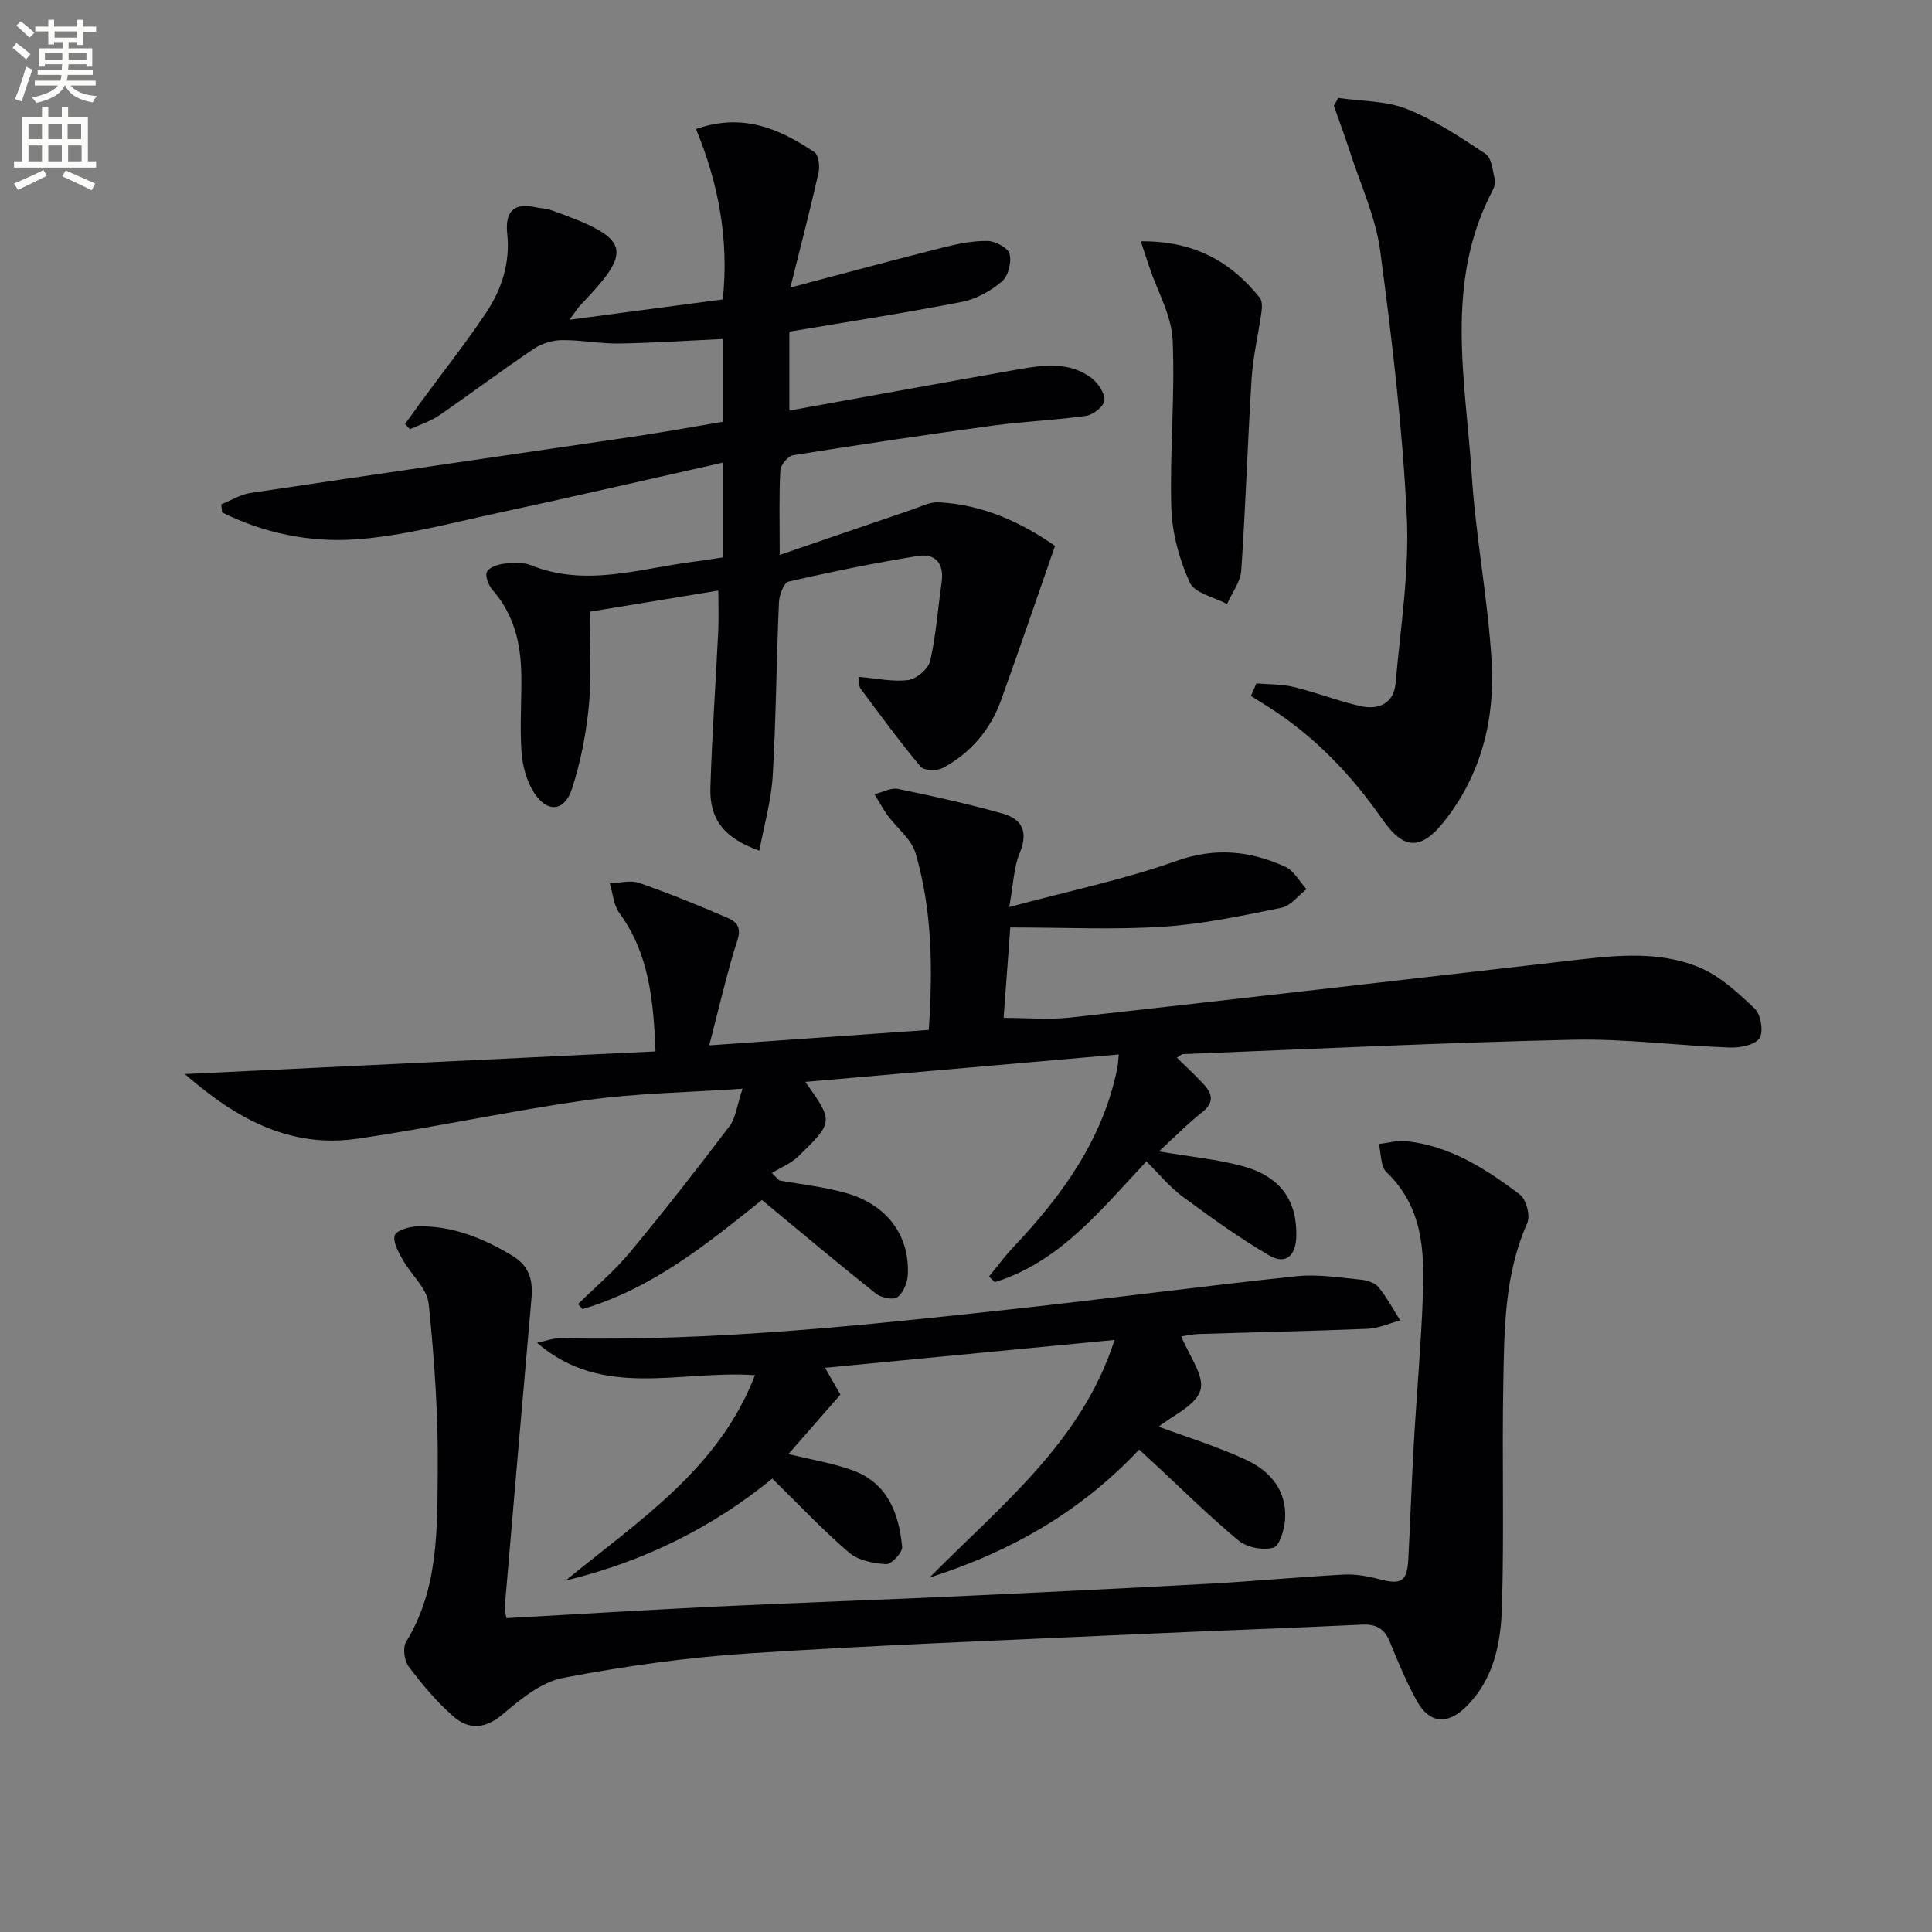
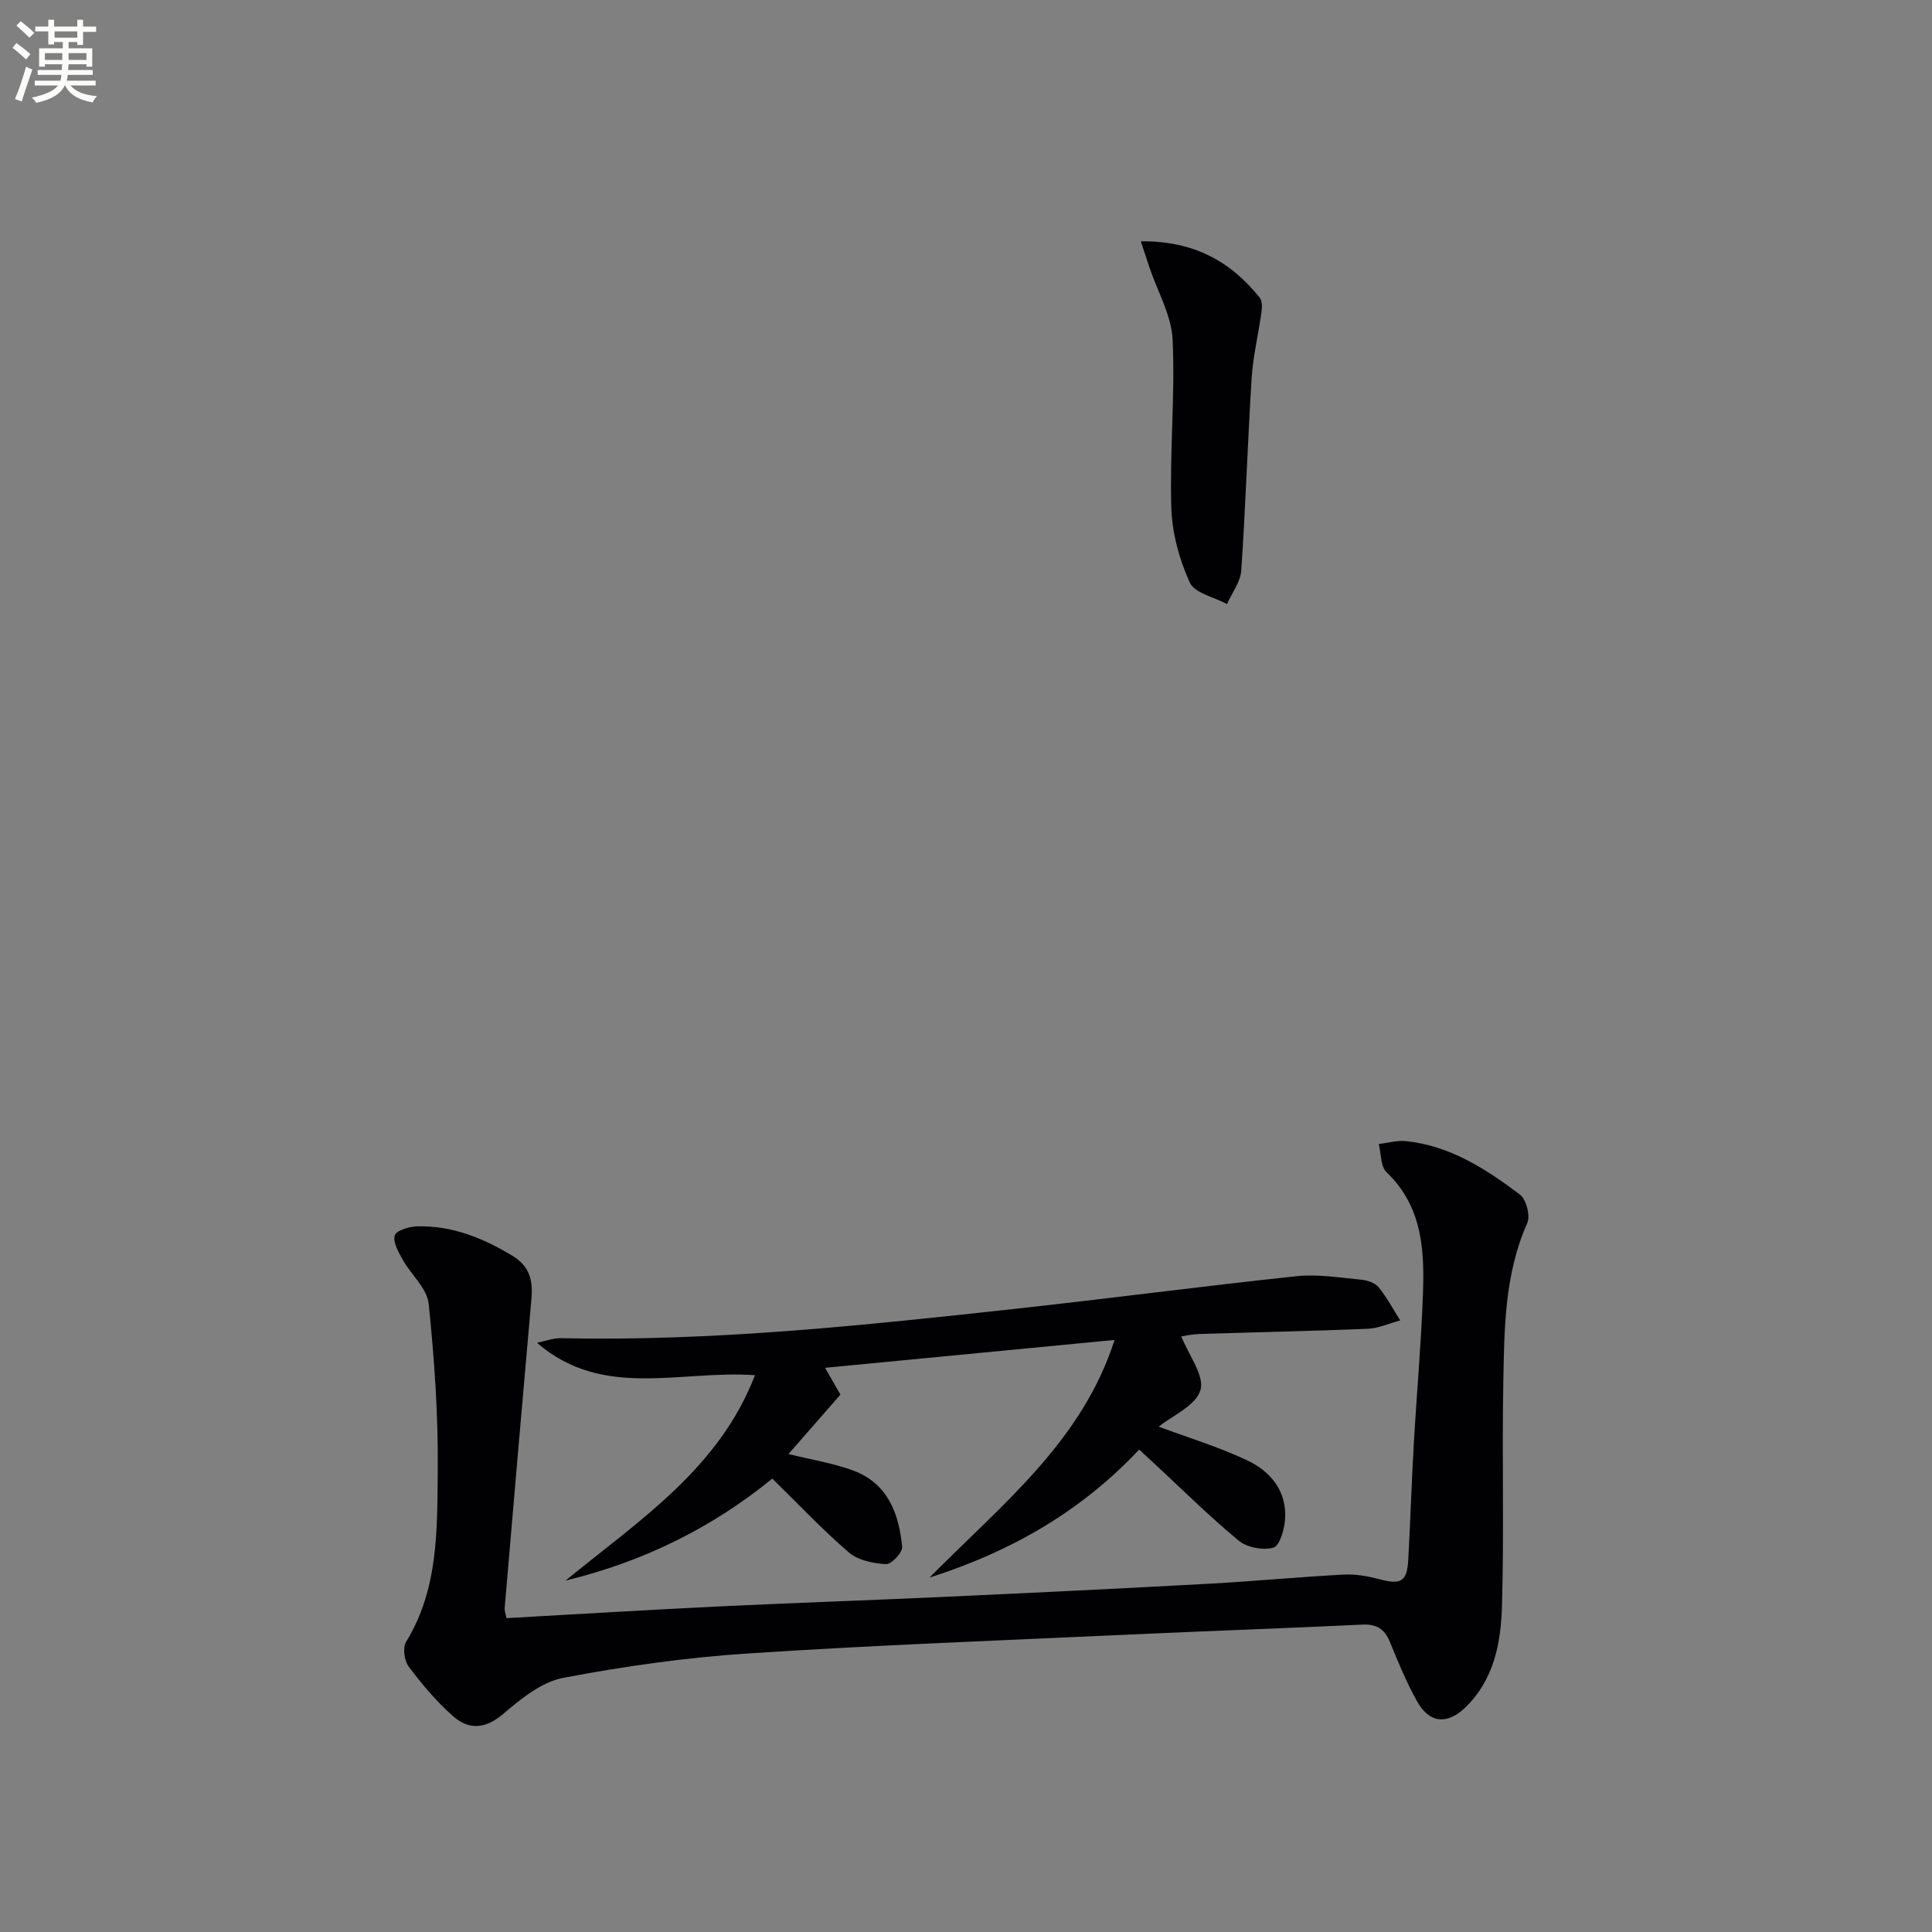
<svg xmlns="http://www.w3.org/2000/svg" enable-background="new 0 0 400 400" viewBox="0 0 400 400">
  <rect x="0" y="0" width="400" height="400" fill="#808080" stroke="none" />
  <path d="m2.6 9.9.8-1c.9.7 1.9 1.4 2.9 2.3l-.9 1.1c-1.1-1-2-1.8-2.8-2.4zm.5 10.6c.9-2.1 1.6-4.3 2.3-6.7.4.2.8.4 1.3.6-.7 2.1-1.5 4.3-2.2 6.6zm.3-15.2.9-.9c1 .8 2 1.6 2.8 2.4l-1 1c-.9-.9-1.8-1.7-2.7-2.5zm12.6-1.2h1.2v1.4h2.7v1.1h-2.7v2.7h-1.2v-.6h-1.8v1.3h4.9v3.8h-1.2v-.5h-3.7c0 .4-.1.9-.1 1.2h5.1v1h-5.2c0 .5-.1.9-.2 1.2h6v1h-5.2c1.1 1.3 2.9 2 5.5 2.2-.4.4-.7.8-.9 1.3-2.9-.5-4.8-1.6-5.7-3.5h-.1c-.8 1.7-2.7 2.9-5.9 3.6-.2-.4-.6-.8-.9-1.1 2.8-.6 4.6-1.4 5.4-2.5h-4.8v-1h5.3c.1-.3.2-.7.2-1.2h-4.9v-1h5c0-.4 0-.8.1-1.2h-3.6v.5h-1.2v-3.8h4.9v-1.3h-1.8v.5h-1.2v-2.7h-2.7v-1h2.7v-1.4h1.2v1.4h4.8zm-6.7 8.3h3.6c0-.4 0-.9 0-1.4h-3.6zm1.9-4.6h4.8v-1.3h-4.7v1.3zm6.7 3.2h-3.7v1.4h3.7z" fill="#fbfcfa" />
-   <path d="m8.7 22.1h1.3v2.2h2.8v-2.2h1.3v2.2h4.1v9.1h1.7v1.3h-17v-1.3h1.7v-9.1h4.1zm.3 13.1.7 1.2c-1.8.9-3.8 1.9-6 2.9-.2-.4-.5-.8-.8-1.3 2.3-1 4.4-1.9 6.1-2.8zm-3.1-6.4h2.8v-3.2h-2.8zm0 4.6h2.8v-3.3h-2.8zm4.1-4.6h2.8v-3.2h-2.8zm0 4.6h2.8v-3.3h-2.8zm3.6 1.9c2.1.9 4.1 1.8 6.1 2.7l-.7 1.4c-2.2-1.1-4.2-2-6.1-2.9zm3.2-9.7h-2.8v3.2h2.8zm-2.7 7.8h2.8v-3.3h-2.8z" fill="#fbfcfa" />
  <g fill="#010104">
-     <path d="m209.17 192.02c-.44 5.92-.91 12.32-1.38 18.72 5 0 9.45.42 13.8-.07 34.01-3.77 67.99-7.72 101.99-11.61 9.44-1.08 19.05-2.51 28.09 1.16 4.37 1.78 8.18 5.31 11.67 8.65 1.26 1.2 1.83 4.87.92 6.12-1.03 1.42-4.08 1.97-6.21 1.89-10.8-.4-21.6-1.86-32.36-1.62-26.93.6-53.85 1.92-80.77 2.98-.27.01-.52.3-1.26.74 1.93 1.9 3.84 3.64 5.59 5.54 1.83 1.99 2.14 3.82-.4 5.8-2.95 2.3-5.58 5.02-8.9 8.07 6.42 1.09 12 1.6 17.32 3.05 7.84 2.12 11.27 7.1 11.12 14.47-.08 4.05-2.17 6.03-5.62 4.01-6.23-3.64-12.12-7.9-17.94-12.19-2.65-1.95-4.78-4.6-7.48-7.26-9.29 9.83-17.83 20.8-31.4 24.99-.39-.39-.78-.79-1.18-1.18 1.71-2.07 3.3-4.24 5.14-6.19 10.08-10.67 18.48-22.29 21.44-37.07.12-.62.14-1.27.28-2.7-21.72 1.9-43.1 3.76-64.89 5.67 5.83 8.23 5.89 8.29-1.49 15.45-1.5 1.46-3.61 2.29-5.44 3.41.51.51 1.02 1.03 1.52 1.54 4.65.85 9.41 1.34 13.93 2.64 8.42 2.42 13.11 8.8 12.69 16.91-.08 1.63-.93 3.75-2.16 4.63-.88.64-3.37.11-4.46-.76-7.78-6.18-15.38-12.58-23.58-19.37-10.87 8.68-22.47 18.3-37.18 22.6-.3-.35-.59-.7-.89-1.05 3.6-3.55 7.53-6.84 10.75-10.72 7.08-8.52 13.91-17.27 20.6-26.1 1.3-1.71 1.53-4.24 2.71-7.77-11.49.79-21.95.92-32.22 2.36-15.92 2.23-31.66 5.69-47.58 8-13.84 2-25.03-4.09-35.67-13.39 32.9-1.58 64.99-3.13 97.45-4.69-.44-10.65-1.35-20.25-7.48-28.64-1.21-1.65-1.35-4.08-1.99-6.15 2.04-.07 4.29-.72 6.09-.09 6.24 2.18 12.39 4.67 18.46 7.31 3.5 1.52 1.94 4.17 1.16 6.8-1.76 5.94-3.17 11.99-5.12 19.52 16.2-1.14 30.68-2.16 45.46-3.2.84-12.78.7-24.87-2.75-36.61-.85-2.89-3.83-5.14-5.74-7.75-1.02-1.4-1.84-2.95-2.75-4.43 1.64-.4 3.4-1.41 4.89-1.1 7.28 1.49 14.54 3.11 21.69 5.12 4.01 1.13 5.29 3.83 3.48 8.14-1.23 2.93-1.29 6.34-2.17 11.19 12.41-3.34 23.75-5.67 34.54-9.52 8.08-2.88 15.31-2.14 22.61 1.18 1.8.82 2.95 3.06 4.4 4.64-1.72 1.33-3.27 3.47-5.18 3.85-8.13 1.65-16.32 3.4-24.56 3.93-10.17.65-20.44.15-31.59.15z" />
-     <path d="m177.73 140.13c3.83.32 7.17 1.1 10.34.66 1.71-.23 4.14-2.31 4.52-3.95 1.21-5.32 1.58-10.82 2.36-16.25.56-3.9-1.24-6.08-4.96-5.48-8.96 1.46-17.88 3.27-26.73 5.31-.97.22-1.93 2.79-1.99 4.31-.52 11.97-.59 23.96-1.29 35.91-.3 5.14-1.79 10.21-2.76 15.48-7.29-2.57-10.34-6.46-10.14-13.06.33-10.8 1.1-21.58 1.62-32.37.13-2.62.02-5.26.02-8.42-9.05 1.49-17.61 2.9-26.64 4.38 0 6.56.45 12.89-.13 19.13-.55 5.89-1.69 11.85-3.51 17.47-1.56 4.84-5.18 5.12-7.92.8-1.52-2.4-2.35-5.53-2.55-8.4-.37-5.3.04-10.65-.04-15.98-.09-6.47-1.53-12.49-5.97-17.55-.83-.94-1.58-2.9-1.14-3.75.49-.96 2.34-1.53 3.67-1.68 1.79-.2 3.83-.31 5.44.34 11.4 4.58 22.55.66 33.77-.75 1.95-.24 3.89-.57 6.04-.89 0-6.51 0-12.77 0-19.62-15.84 3.55-31.33 7.14-46.88 10.48-9.73 2.09-19.48 4.75-29.33 5.43-9.43.65-18.92-1.3-27.54-5.59-.06-.56-.12-1.11-.18-1.67 2-.8 3.93-2.04 6-2.35 26.42-3.96 52.85-7.76 79.28-11.66 6.06-.89 12.1-2 18.55-3.08 0-5.47 0-11.17 0-17.14-7.25.33-14.34.82-21.44.93-3.96.06-7.94-.75-11.9-.7-1.96.03-4.18.71-5.8 1.81-6.62 4.46-13 9.26-19.58 13.78-1.81 1.24-4.02 1.92-6.05 2.85-.34-.36-.67-.72-1.01-1.08 1.16-1.6 2.31-3.22 3.48-4.81 4.43-6.03 9.08-11.91 13.23-18.11 3.29-4.91 5.1-10.42 4.44-16.54-.45-4.12 1.09-6.46 5.71-5.44 1.13.25 2.34.26 3.42.64 16.6 5.89 17.03 8.2 6 19.69-.53.56-.94 1.24-2.24 2.99 11.27-1.5 21.34-2.83 31.75-4.21 1.29-12.41-.88-23.97-5.55-35.28 9.74-3.42 17.34-.01 24.52 4.79.87.58 1.15 2.9.85 4.23-1.65 7.37-3.56 14.68-5.83 23.8 11.55-3.05 21.56-5.76 31.61-8.29 3.01-.76 6.16-1.41 9.23-1.35 1.62.03 4.24 1.44 4.55 2.69.43 1.72-.28 4.6-1.59 5.7-2.31 1.95-5.29 3.64-8.23 4.21-11.73 2.29-23.54 4.11-35.78 6.18v16.33c15.99-2.88 31.78-5.77 47.59-8.56 5.11-.9 10.36-1.57 14.88 1.76 1.4 1.03 2.81 3.12 2.77 4.68-.03 1.15-2.31 3-3.78 3.21-6.39.92-12.88 1.15-19.28 2.02-13.81 1.88-27.59 3.93-41.36 6.13-1.08.17-2.63 2-2.69 3.12-.29 5.29-.13 10.61-.13 17.53 9.68-3.32 18.51-6.36 27.34-9.36 1.83-.62 3.74-1.64 5.56-1.54 9.4.48 17.5 4.4 24.1 9.04-3.88 11.13-7.43 21.55-11.16 31.91-2.22 6.15-6.29 10.94-12.03 14.04-1.21.65-3.92.6-4.62-.23-4.37-5.21-8.38-10.72-12.45-16.18-.36-.49-.25-1.28-.44-2.44z" />
    <path d="m104.86 335.02c14.73-.82 29.3-1.72 43.88-2.42 15.61-.75 31.23-1.27 46.84-1.99 18.27-.84 36.53-1.72 54.79-2.72 9.28-.51 18.55-1.4 27.83-1.89 2.43-.13 4.98.32 7.36.95 4.51 1.2 5.76.53 6.01-4.07.43-7.97.69-15.94 1.14-23.91.59-10.29 1.51-20.56 1.89-30.86.34-9.21-.08-18.3-7.53-25.41-1.25-1.19-1.11-3.86-1.61-5.84 1.88-.22 3.79-.79 5.62-.6 9.11.93 16.54 5.75 23.58 11.04 1.33 1 2.22 4.41 1.54 5.93-4.75 10.69-4.75 22.02-4.96 33.28-.28 15.32.18 30.65-.27 45.96-.22 7.63-1.62 15.27-7.58 21.03-3.77 3.64-7.46 3.32-10.04-1.32-2.17-3.91-3.9-8.08-5.59-12.24-1.11-2.72-2.78-3.72-5.72-3.58-15.94.76-31.9 1.31-47.84 2.04-26.4 1.22-52.82 2.19-79.19 3.92-12.88.84-25.76 2.65-38.43 5.07-4.49.86-8.76 4.36-12.44 7.49-3.65 3.1-7.04 3.3-10.24.52-3.48-3.03-6.5-6.66-9.29-10.35-.91-1.21-1.27-3.93-.53-5.13 6.73-10.96 6.42-23.26 6.55-35.28.12-11.58-.69-23.21-1.88-34.73-.33-3.17-3.62-5.98-5.35-9.07-.88-1.58-2.09-3.65-1.67-5.06.3-1.03 3.02-1.84 4.68-1.88 7.19-.17 13.57 2.4 19.67 6.09 3.59 2.17 4.28 5.13 3.95 8.89-1.89 21.32-3.72 42.65-5.54 63.98-.07.62.2 1.27.37 2.16z" />
    <path d="m239.9 295.38c5.97 2.22 12.33 4.15 18.28 6.95 4.88 2.29 8.29 6.39 7.88 12.25-.15 2.1-1.14 5.5-2.42 5.85-2.15.59-5.46-.03-7.19-1.46-6.14-5.09-11.83-10.74-17.69-16.17-.84-.78-1.69-1.56-2.91-2.68-11.78 12.52-25.98 20.93-43.42 26.51 15.19-15.34 31.57-28.19 38.33-49.21-20.55 1.98-40.1 3.86-59.94 5.77 1.1 1.93 2.15 3.75 3.18 5.55-3.6 4.12-7.14 8.17-10.75 12.3 4.86 1.2 9.26 1.89 13.35 3.4 7.18 2.64 9.53 8.91 10.18 15.82.11 1.15-2.22 3.64-3.32 3.58-2.63-.14-5.77-.77-7.68-2.4-5.42-4.64-10.34-9.89-15.88-15.31-12.22 9.94-26.21 17.08-42.81 21.11 15.47-12.64 31.77-23.21 39.22-42.52-15.56-1.11-31.51 5.08-45.13-6.71 1.66-.33 3.33-.99 4.99-.95 31.48.68 62.7-2.66 93.91-6.07 19.48-2.13 38.91-4.71 58.4-6.77 4.39-.46 8.92.31 13.37.73 1.25.12 2.84.65 3.58 1.56 1.71 2.11 3.01 4.56 4.47 6.87-2.24.6-4.47 1.63-6.73 1.73-11.63.48-23.28.71-34.92 1.08-1.43.04-2.86.37-3.67.49 1.56 3.95 4.85 8.18 3.95 11.15-.98 3.22-5.84 5.28-8.63 7.55z" />
-     <path d="m260.13 141.49c2.58.22 5.23.14 7.72.74 4.66 1.13 9.16 2.91 13.83 3.96 3.69.83 6.89-.5 7.26-4.71 1.02-11.53 2.87-23.14 2.32-34.62-.89-18.38-3.07-36.72-5.51-54.97-.93-6.94-4.04-13.59-6.22-20.35-1.05-3.24-2.24-6.44-3.37-9.65.3-.54.61-1.07.91-1.61 4.76.69 9.84.55 14.19 2.28 5.77 2.29 11.1 5.83 16.31 9.3 1.28.85 1.47 3.49 1.92 5.36.17.72-.18 1.68-.56 2.4-9.91 18.98-5.5 39.04-4.22 58.77.84 12.9 3.36 25.69 4.12 38.58.71 12.01-2.2 23.49-9.87 33.15-4.71 5.93-8.33 5.86-12.61-.29-6.45-9.28-14.03-17.27-23.57-23.36-1.25-.8-2.52-1.59-3.78-2.38.38-.86.75-1.73 1.13-2.6z" />
-     <path d="m236.19 49.96c10.98-.11 18.61 4.16 24.63 11.68.54.67.49 2.01.35 3-.63 4.56-1.74 9.08-2.03 13.66-.84 13.26-1.24 26.55-2.15 39.8-.16 2.37-1.92 4.64-2.95 6.96-2.67-1.44-6.72-2.26-7.71-4.45-2.16-4.77-3.66-10.22-3.82-15.44-.36-11.59.8-23.24.27-34.81-.23-5.05-3.11-9.97-4.78-14.95-.52-1.53-1.01-3.04-1.81-5.45z" />
+     <path d="m236.19 49.96c10.98-.11 18.61 4.16 24.63 11.68.54.67.49 2.01.35 3-.63 4.56-1.74 9.08-2.03 13.66-.84 13.26-1.24 26.55-2.15 39.8-.16 2.37-1.92 4.64-2.95 6.96-2.67-1.44-6.72-2.26-7.71-4.45-2.16-4.77-3.66-10.22-3.82-15.44-.36-11.59.8-23.24.27-34.81-.23-5.05-3.11-9.97-4.78-14.95-.52-1.53-1.01-3.04-1.81-5.45" />
  </g>
</svg>